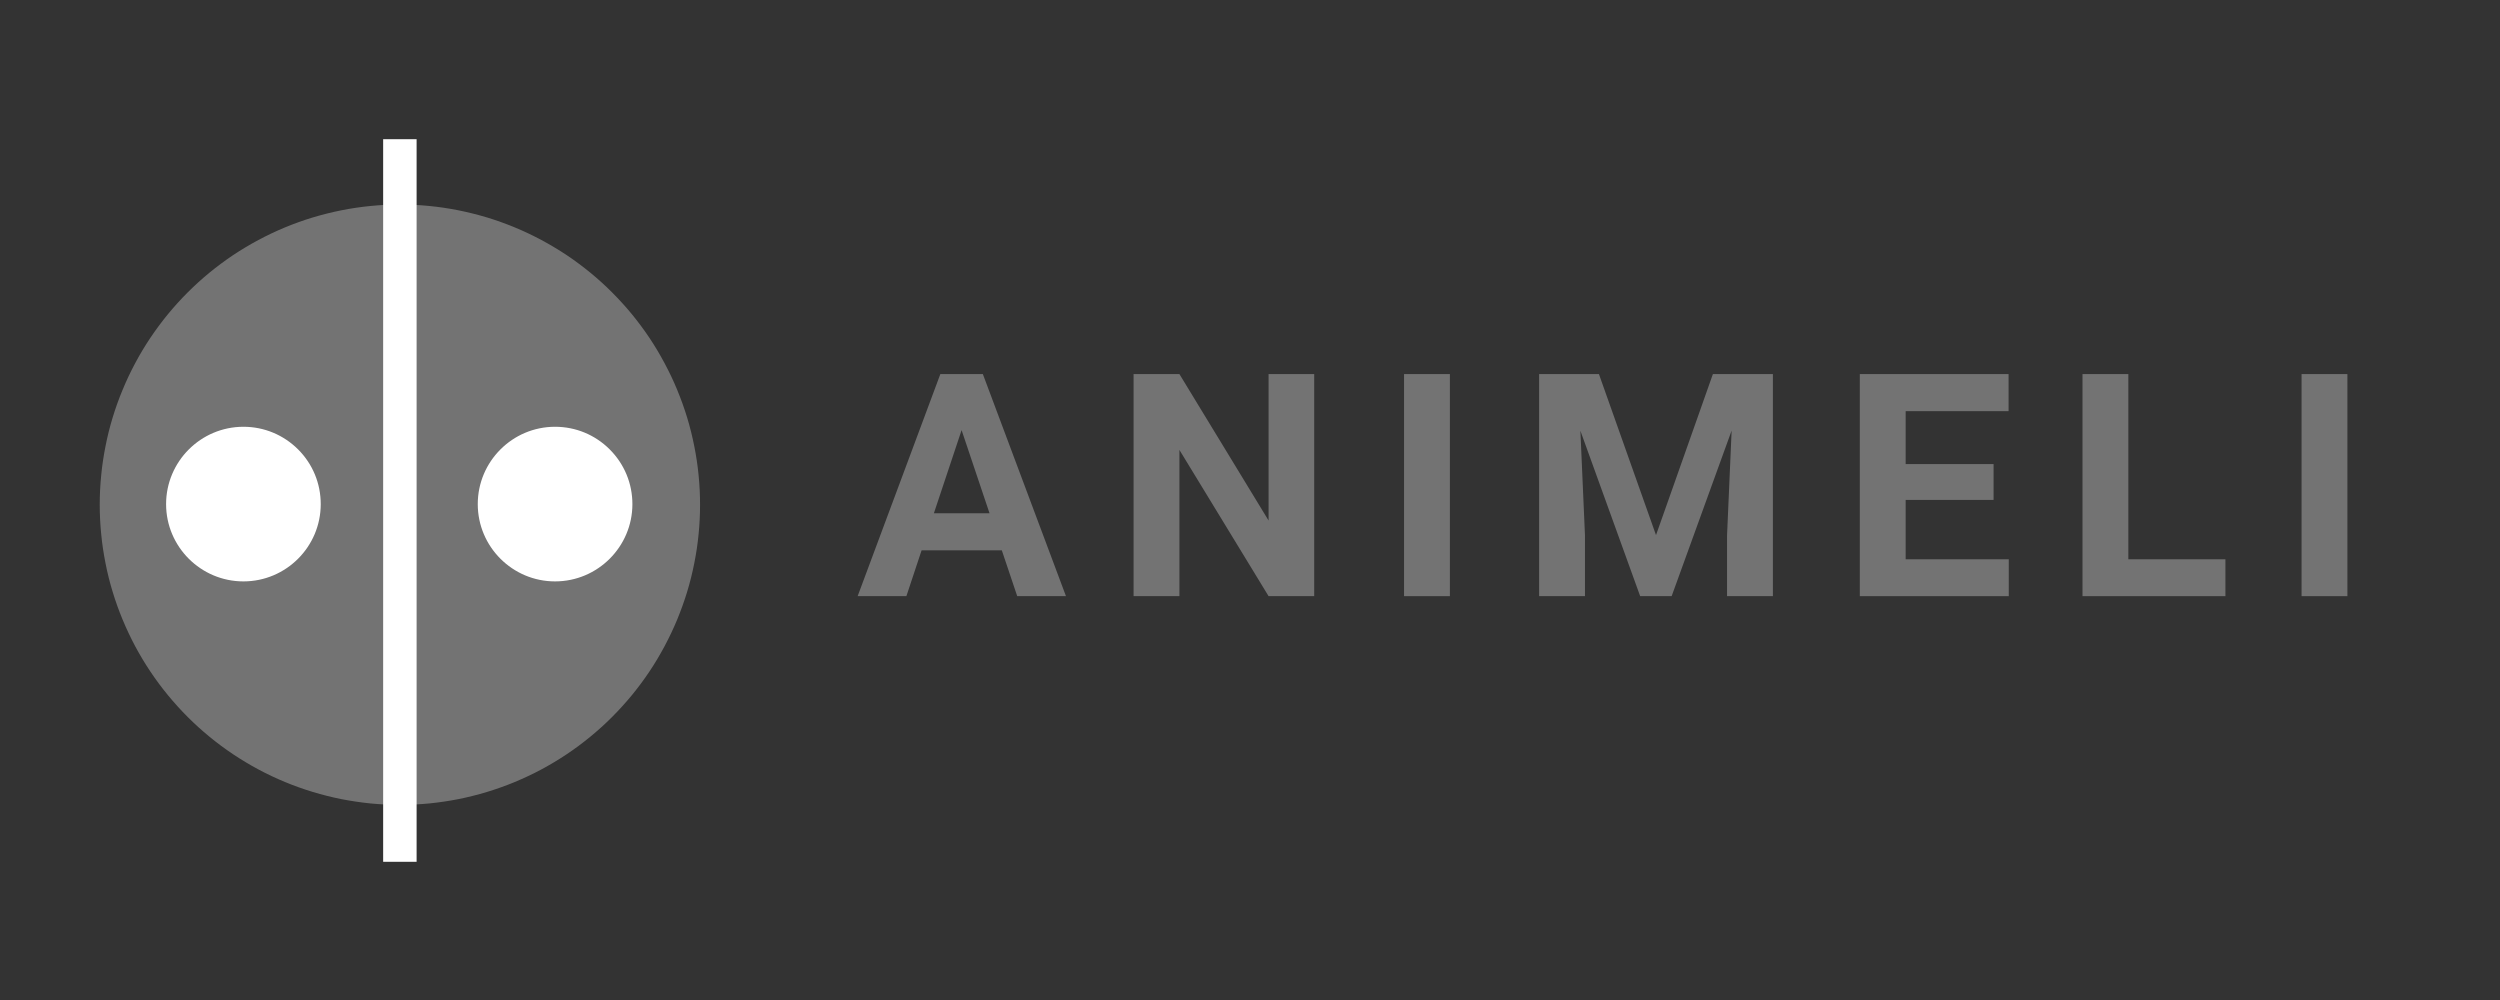
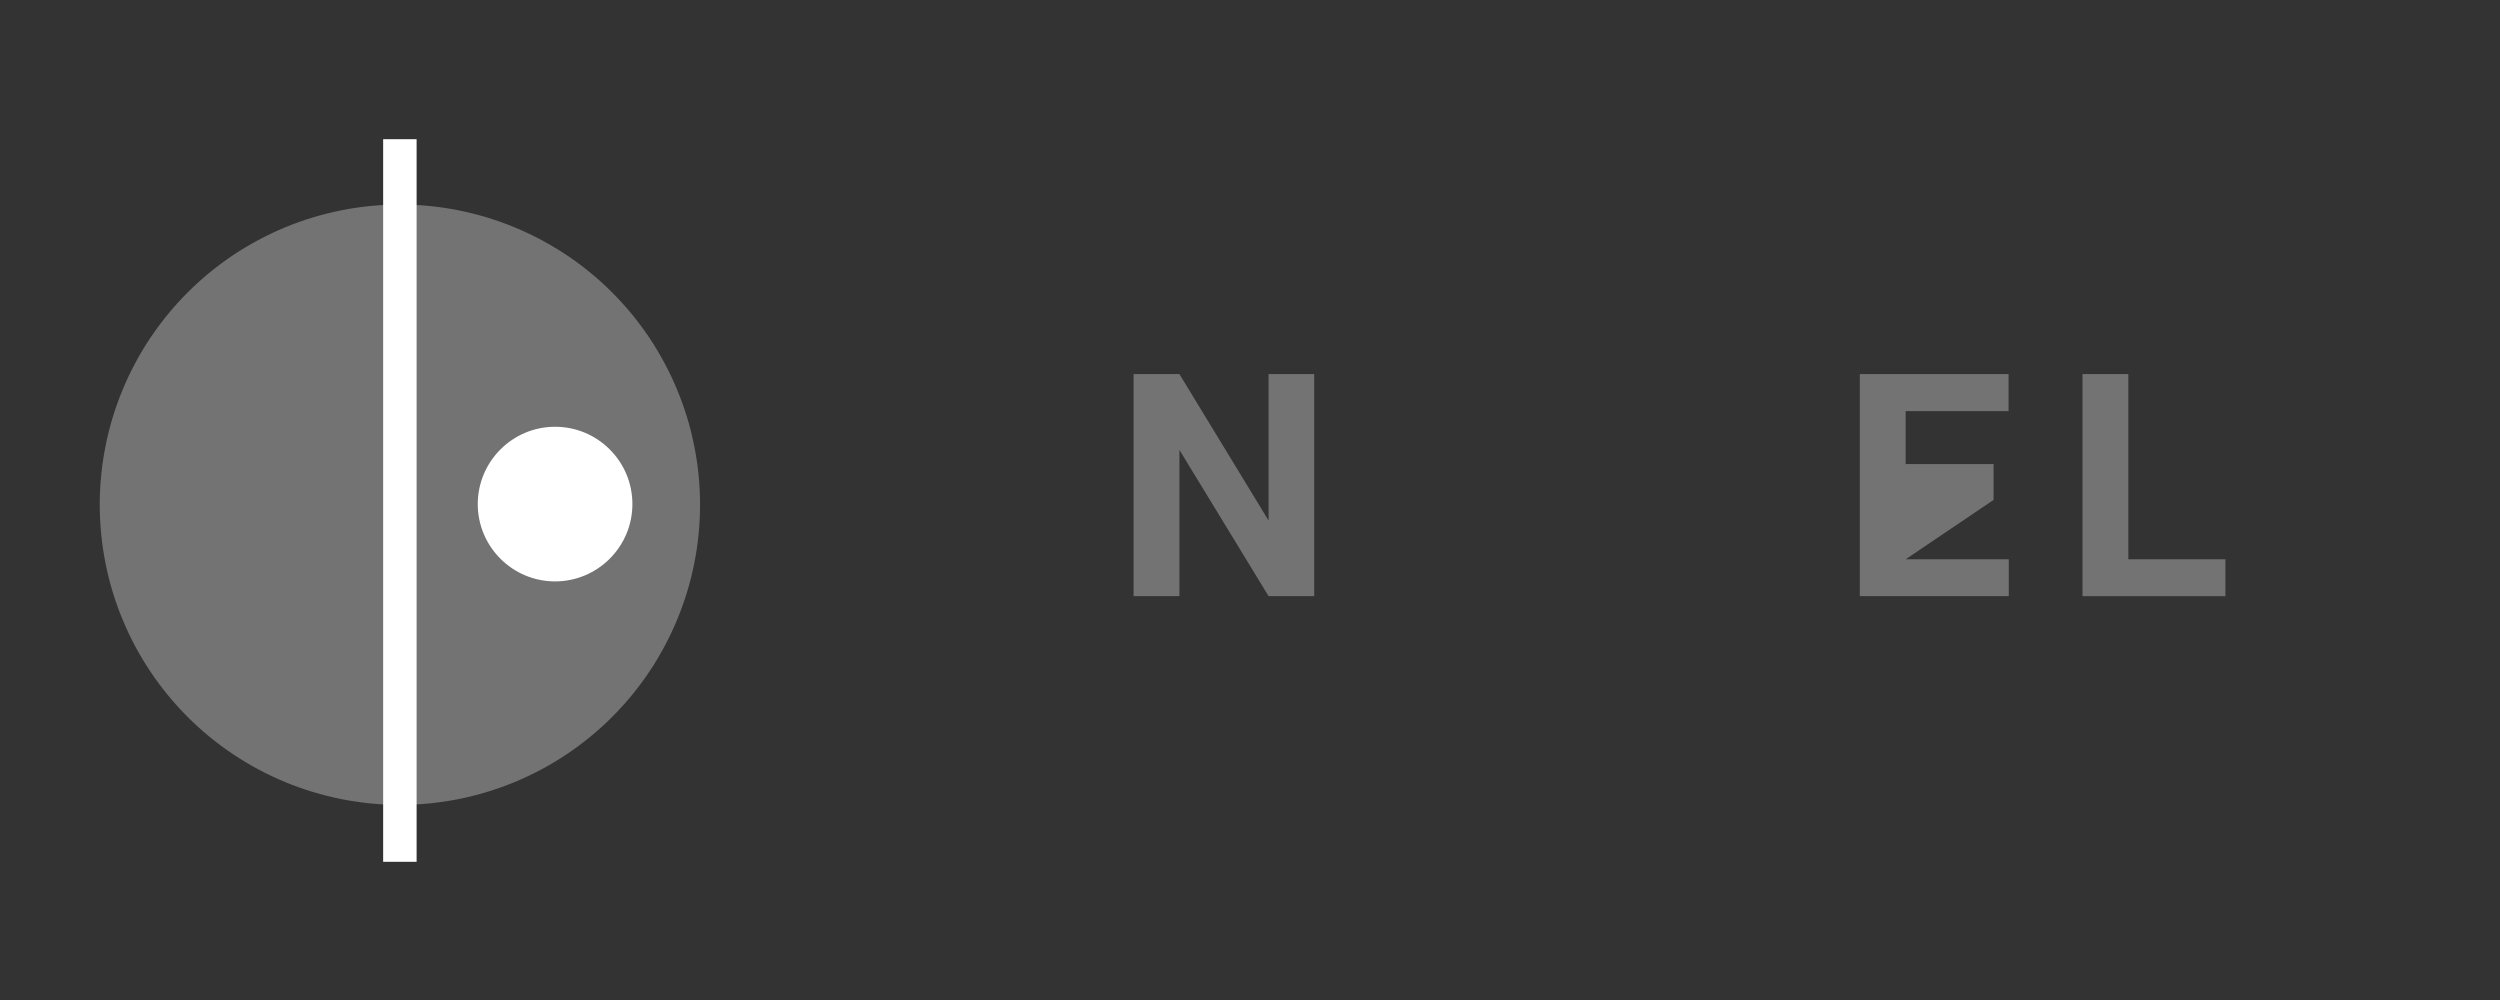
<svg xmlns="http://www.w3.org/2000/svg" width="250" zoomAndPan="magnify" viewBox="0 0 187.5 75" height="100" preserveAspectRatio="xMidYMid meet" version="1.0">
  <rect x="0" y="0" width="187.5" height="75" fill="#333333" stroke="none" />
  <defs>
    <g />
    <clipPath id="aaa04e2742">
      <path d="M 7.48 15.34 L 52.512 15.34 L 52.512 60.375 L 7.48 60.375 Z M 7.48 15.34 " clip-rule="nonzero" />
    </clipPath>
    <clipPath id="26ab6db4b0">
-       <path d="M 12.457 32.008 L 24.055 32.008 L 24.055 43.605 L 12.457 43.605 Z M 12.457 32.008 " clip-rule="nonzero" />
-     </clipPath>
+       </clipPath>
    <clipPath id="8cb75dffea">
      <path d="M 35.832 32.008 L 47.43 32.008 L 47.43 43.605 L 35.832 43.605 Z M 35.832 32.008 " clip-rule="nonzero" />
    </clipPath>
  </defs>
  <g clip-path="url(#aaa04e2742)">
    <path fill="#737373" d="M 52.504 37.852 C 52.504 38.59 52.469 39.324 52.395 40.059 C 52.324 40.793 52.215 41.52 52.07 42.246 C 51.926 42.969 51.75 43.684 51.535 44.387 C 51.32 45.094 51.07 45.785 50.789 46.469 C 50.508 47.148 50.191 47.812 49.844 48.465 C 49.496 49.113 49.121 49.746 48.711 50.359 C 48.301 50.973 47.863 51.562 47.395 52.133 C 46.926 52.703 46.43 53.25 45.91 53.77 C 45.391 54.293 44.844 54.785 44.273 55.254 C 43.703 55.723 43.113 56.16 42.5 56.57 C 41.887 56.98 41.254 57.359 40.605 57.707 C 39.953 58.055 39.289 58.367 38.605 58.652 C 37.926 58.934 37.23 59.18 36.527 59.395 C 35.82 59.609 35.105 59.789 34.383 59.934 C 33.66 60.074 32.934 60.184 32.199 60.258 C 31.465 60.328 30.73 60.363 29.992 60.363 C 29.254 60.363 28.52 60.328 27.785 60.258 C 27.051 60.184 26.324 60.074 25.602 59.934 C 24.875 59.789 24.164 59.609 23.457 59.395 C 22.75 59.18 22.059 58.934 21.375 58.652 C 20.695 58.367 20.031 58.055 19.379 57.707 C 18.73 57.359 18.098 56.98 17.484 56.57 C 16.871 56.16 16.281 55.723 15.711 55.254 C 15.141 54.785 14.594 54.293 14.074 53.77 C 13.551 53.25 13.059 52.703 12.59 52.133 C 12.121 51.562 11.684 50.973 11.273 50.359 C 10.863 49.746 10.484 49.113 10.137 48.465 C 9.789 47.812 9.477 47.148 9.195 46.469 C 8.91 45.785 8.664 45.094 8.449 44.387 C 8.234 43.684 8.055 42.969 7.914 42.246 C 7.77 41.52 7.66 40.793 7.59 40.059 C 7.516 39.324 7.48 38.59 7.48 37.852 C 7.48 37.117 7.516 36.379 7.59 35.645 C 7.66 34.914 7.77 34.184 7.914 33.461 C 8.055 32.738 8.234 32.023 8.449 31.316 C 8.664 30.613 8.91 29.918 9.195 29.238 C 9.477 28.555 9.789 27.891 10.137 27.242 C 10.484 26.59 10.863 25.957 11.273 25.344 C 11.684 24.734 12.121 24.141 12.59 23.57 C 13.059 23 13.551 22.457 14.074 21.934 C 14.594 21.414 15.141 20.918 15.711 20.449 C 16.281 19.984 16.871 19.543 17.484 19.133 C 18.098 18.727 18.73 18.348 19.379 18 C 20.031 17.652 20.695 17.336 21.375 17.055 C 22.059 16.773 22.75 16.523 23.457 16.309 C 24.164 16.098 24.875 15.918 25.602 15.773 C 26.324 15.629 27.051 15.52 27.785 15.449 C 28.52 15.375 29.254 15.34 29.992 15.34 C 30.73 15.34 31.465 15.375 32.199 15.449 C 32.934 15.52 33.66 15.629 34.383 15.773 C 35.105 15.918 35.82 16.098 36.527 16.309 C 37.23 16.523 37.926 16.773 38.605 17.055 C 39.289 17.336 39.953 17.652 40.605 18 C 41.254 18.348 41.887 18.727 42.5 19.133 C 43.113 19.543 43.703 19.984 44.273 20.449 C 44.844 20.918 45.391 21.414 45.91 21.934 C 46.43 22.457 46.926 23 47.395 23.57 C 47.863 24.141 48.301 24.734 48.711 25.344 C 49.121 25.957 49.496 26.59 49.844 27.242 C 50.191 27.891 50.508 28.555 50.789 29.238 C 51.07 29.918 51.32 30.613 51.535 31.316 C 51.75 32.023 51.926 32.738 52.07 33.461 C 52.215 34.184 52.324 34.914 52.395 35.645 C 52.469 36.379 52.504 37.117 52.504 37.852 Z M 52.504 37.852 " fill-opacity="1" fill-rule="nonzero" />
  </g>
  <g clip-path="url(#26ab6db4b0)">
    <path fill="#ffffff" d="M 22.359 33.707 C 21.262 32.613 19.805 32.008 18.258 32.008 C 15.062 32.008 12.457 34.609 12.457 37.809 C 12.457 41.004 15.059 43.605 18.258 43.605 C 21.457 43.605 24.055 41.004 24.055 37.809 C 24.055 36.258 23.453 34.801 22.359 33.707 Z M 22.359 33.707 " fill-opacity="1" fill-rule="nonzero" />
  </g>
  <g clip-path="url(#8cb75dffea)">
    <path fill="#ffffff" d="M 45.73 33.707 C 44.637 32.613 43.18 32.008 41.629 32.008 C 38.434 32.008 35.832 34.609 35.832 37.809 C 35.832 41.004 38.434 43.605 41.629 43.605 C 44.828 43.605 47.43 41.004 47.43 37.809 C 47.43 36.258 46.824 34.801 45.73 33.707 Z M 45.73 33.707 " fill-opacity="1" fill-rule="nonzero" />
  </g>
  <path stroke-linecap="butt" transform="matrix(0, -0.193, 0.193, 0, 28.736, 64.635)" fill="none" stroke-linejoin="miter" d="M -0.008 6.502 L 280.805 6.502 " stroke="#ffffff" stroke-width="13" stroke-opacity="1" stroke-miterlimit="4" />
  <g fill="#737373" fill-opacity="1">
    <g transform="translate(64.245, 44.712)">
      <g>
-         <path d="M 10.891 -3.438 L 4.875 -3.438 L 3.734 0 L 0.078 0 L 6.281 -16.656 L 9.469 -16.656 L 15.703 0 L 12.047 0 Z M 5.797 -6.219 L 9.969 -6.219 L 7.875 -12.453 Z M 5.797 -6.219 " />
-       </g>
+         </g>
    </g>
  </g>
  <g fill="#737373" fill-opacity="1">
    <g transform="translate(83.534, 44.712)">
      <g>
        <path d="M 15.031 0 L 11.609 0 L 4.922 -10.969 L 4.922 0 L 1.484 0 L 1.484 -16.656 L 4.922 -16.656 L 11.609 -5.672 L 11.609 -16.656 L 15.031 -16.656 Z M 15.031 0 " />
      </g>
    </g>
  </g>
  <g fill="#737373" fill-opacity="1">
    <g transform="translate(103.601, 44.712)">
      <g>
-         <path d="M 5.141 0 L 1.703 0 L 1.703 -16.656 L 5.141 -16.656 Z M 5.141 0 " />
-       </g>
+         </g>
    </g>
  </g>
  <g fill="#737373" fill-opacity="1">
    <g transform="translate(113.951, 44.712)">
      <g>
-         <path d="M 5.969 -16.656 L 10.25 -4.578 L 14.516 -16.656 L 19.016 -16.656 L 19.016 0 L 15.578 0 L 15.578 -4.562 L 15.922 -12.422 L 11.422 0 L 9.062 0 L 4.578 -12.406 L 4.922 -4.562 L 4.922 0 L 1.484 0 L 1.484 -16.656 Z M 5.969 -16.656 " />
-       </g>
+         </g>
    </g>
  </g>
  <g fill="#737373" fill-opacity="1">
    <g transform="translate(138.002, 44.712)">
      <g>
-         <path d="M 11.516 -7.219 L 4.922 -7.219 L 4.922 -2.766 L 12.656 -2.766 L 12.656 0 L 1.484 0 L 1.484 -16.656 L 12.641 -16.656 L 12.641 -13.875 L 4.922 -13.875 L 4.922 -9.906 L 11.516 -9.906 Z M 11.516 -7.219 " />
+         <path d="M 11.516 -7.219 L 4.922 -2.766 L 12.656 -2.766 L 12.656 0 L 1.484 0 L 1.484 -16.656 L 12.641 -16.656 L 12.641 -13.875 L 4.922 -13.875 L 4.922 -9.906 L 11.516 -9.906 Z M 11.516 -7.219 " />
      </g>
    </g>
  </g>
  <g fill="#737373" fill-opacity="1">
    <g transform="translate(154.704, 44.712)">
      <g>
        <path d="M 4.922 -2.766 L 12.203 -2.766 L 12.203 0 L 1.484 0 L 1.484 -16.656 L 4.922 -16.656 Z M 4.922 -2.766 " />
      </g>
    </g>
  </g>
  <g fill="#737373" fill-opacity="1">
    <g transform="translate(170.914, 44.712)">
      <g>
-         <path d="M 5.141 0 L 1.703 0 L 1.703 -16.656 L 5.141 -16.656 Z M 5.141 0 " />
-       </g>
+         </g>
    </g>
  </g>
</svg>